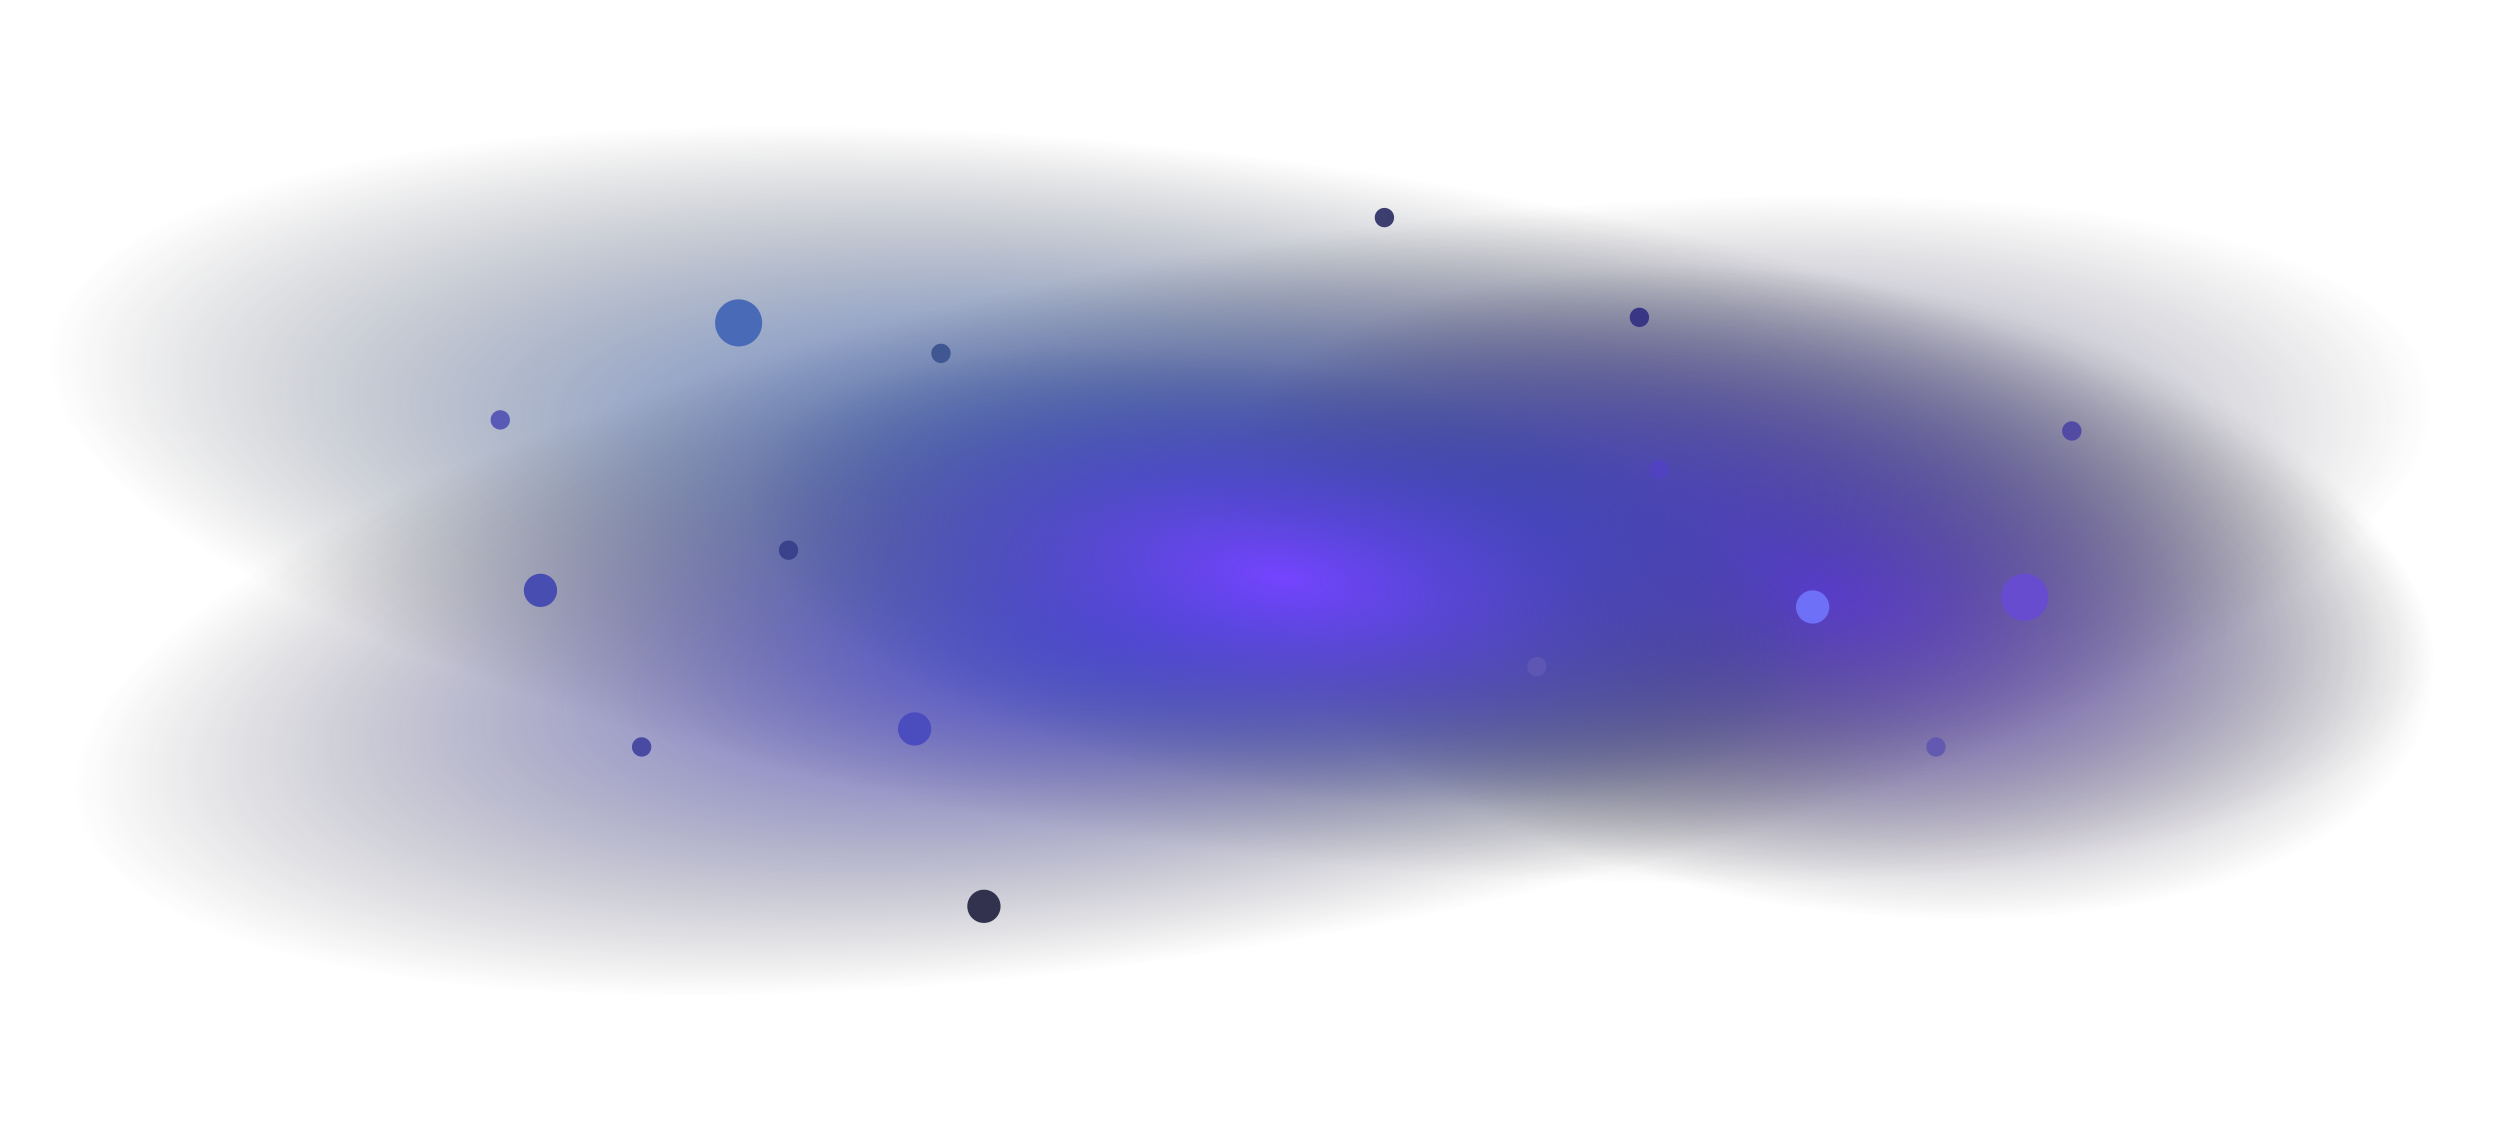
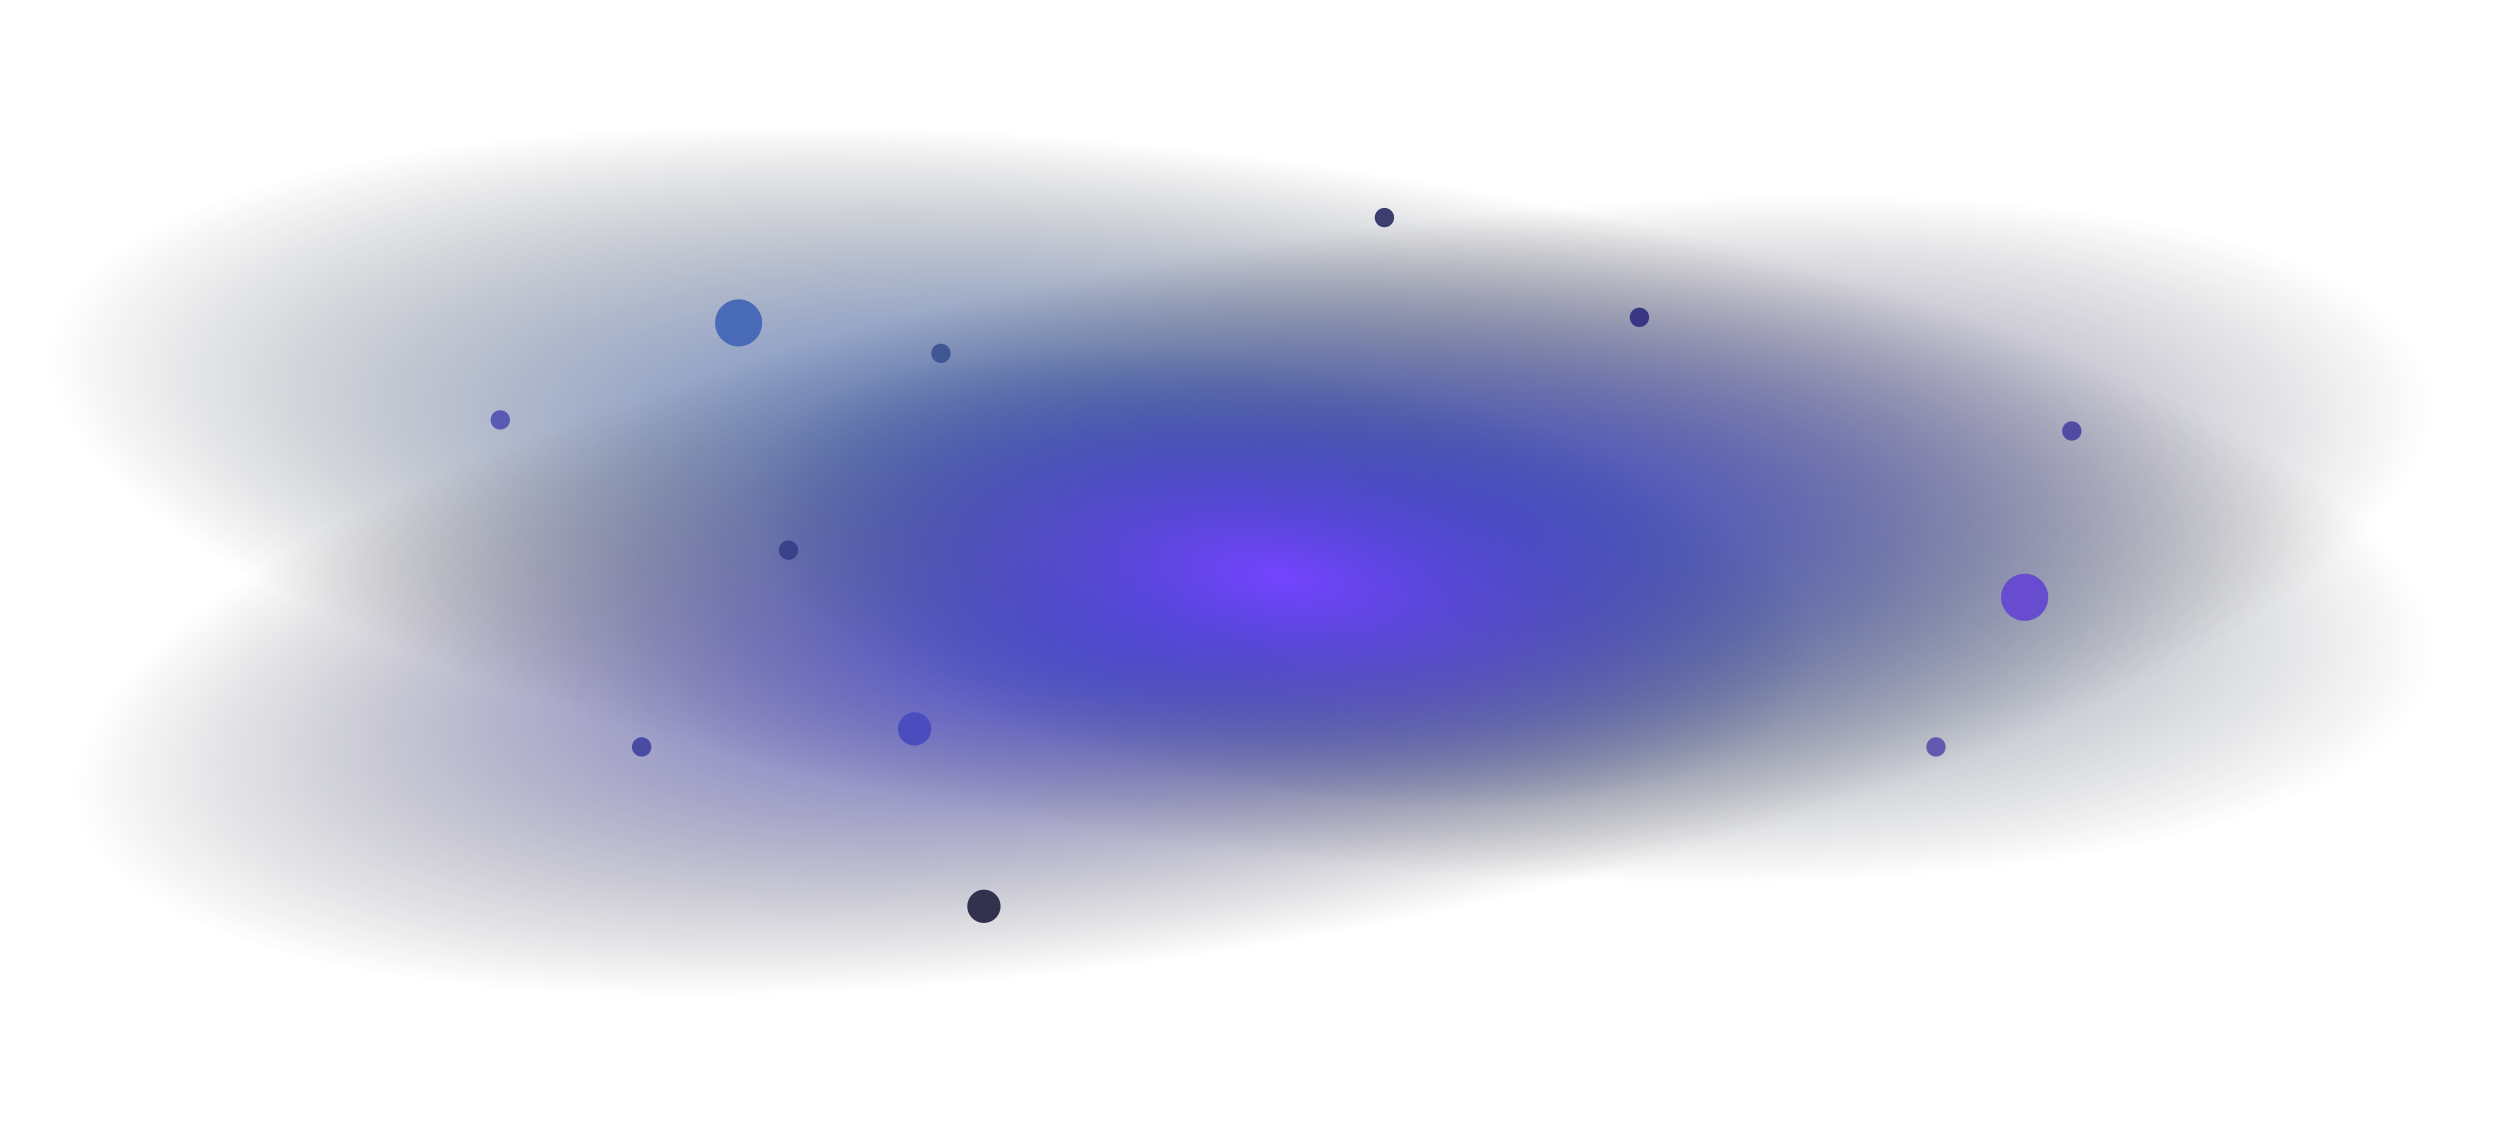
<svg xmlns="http://www.w3.org/2000/svg" width="902" height="414" viewBox="0 0 902 414" fill="none">
  <rect x="33.535" y="0.148" width="870" height="250" rx="125" transform="rotate(7.658 33.535 0.148)" fill="url(#paint0_radial_3713_49)" />
-   <rect x="33.535" y="0.148" width="870" height="250" rx="125" transform="rotate(7.658 33.535 0.148)" fill="url(#paint1_radial_3713_49)" />
  <rect x="2" y="167.621" width="870" height="250" rx="125" transform="rotate(-10.037 2 167.621)" fill="url(#paint2_radial_3713_49)" />
  <rect x="2" y="167.621" width="870" height="250" rx="125" transform="rotate(-10.037 2 167.621)" fill="url(#paint3_radial_3713_49)" />
  <g filter="url(#filter0_f_3713_49)">
    <circle cx="339.5" cy="127.5" r="3.5" fill="#405793" />
  </g>
  <g filter="url(#filter1_f_3713_49)">
    <circle cx="284.5" cy="198.5" r="3.5" fill="#3A428C" />
  </g>
  <g filter="url(#filter2_f_3713_49)">
    <circle cx="231.5" cy="269.5" r="3.5" fill="#494BA3" />
  </g>
  <g filter="url(#filter3_f_3713_49)">
-     <circle cx="554.5" cy="240.5" r="3.5" fill="#5D56B3" />
-   </g>
+     </g>
  <g filter="url(#filter4_f_3713_49)">
-     <circle cx="654" cy="219" r="6" fill="#6E70F7" />
-   </g>
+     </g>
  <g filter="url(#filter5_f_3713_49)">
    <circle cx="266.5" cy="116.5" r="8.5" fill="#496AB6" />
  </g>
  <g filter="url(#filter6_f_3713_49)">
    <circle cx="730.5" cy="215.5" r="8.5" fill="#674CD0" />
  </g>
  <g filter="url(#filter7_f_3713_49)">
-     <circle cx="195" cy="213" r="6" fill="#484DB1" />
-   </g>
+     </g>
  <g filter="url(#filter8_f_3713_49)">
    <circle cx="330" cy="263" r="6" fill="#4B4CBE" />
  </g>
  <g filter="url(#filter9_f_3713_49)">
    <circle cx="355" cy="327" r="6" fill="#32314E" />
  </g>
  <g filter="url(#filter10_f_3713_49)">
    <circle cx="180.5" cy="151.5" r="3.5" fill="#595AB6" />
  </g>
  <g filter="url(#filter11_f_3713_49)">
    <circle cx="591.5" cy="114.5" r="3.5" fill="#393685" />
  </g>
  <g filter="url(#filter12_f_3713_49)">
    <circle cx="747.5" cy="155.5" r="3.5" fill="#514BA4" />
  </g>
  <g filter="url(#filter13_f_3713_49)">
-     <circle cx="598.5" cy="169.5" r="3.5" fill="#5042C0" />
-   </g>
+     </g>
  <g filter="url(#filter14_f_3713_49)">
    <circle cx="698.5" cy="269.5" r="3.5" fill="#6359B1" />
  </g>
  <g filter="url(#filter15_f_3713_49)">
    <circle cx="499.5" cy="78.5" r="3.5" fill="#3C3E70" />
  </g>
  <defs>
    <filter id="filter0_f_3713_49" x="332" y="120" width="15" height="15" filterUnits="userSpaceOnUse" color-interpolation-filters="sRGB">
      <feFlood flood-opacity="0" result="BackgroundImageFix" />
      <feBlend mode="normal" in="SourceGraphic" in2="BackgroundImageFix" result="shape" />
      <feGaussianBlur stdDeviation="2" result="effect1_foregroundBlur_3713_49" />
    </filter>
    <filter id="filter1_f_3713_49" x="277" y="191" width="15" height="15" filterUnits="userSpaceOnUse" color-interpolation-filters="sRGB">
      <feFlood flood-opacity="0" result="BackgroundImageFix" />
      <feBlend mode="normal" in="SourceGraphic" in2="BackgroundImageFix" result="shape" />
      <feGaussianBlur stdDeviation="2" result="effect1_foregroundBlur_3713_49" />
    </filter>
    <filter id="filter2_f_3713_49" x="224" y="262" width="15" height="15" filterUnits="userSpaceOnUse" color-interpolation-filters="sRGB">
      <feFlood flood-opacity="0" result="BackgroundImageFix" />
      <feBlend mode="normal" in="SourceGraphic" in2="BackgroundImageFix" result="shape" />
      <feGaussianBlur stdDeviation="2" result="effect1_foregroundBlur_3713_49" />
    </filter>
    <filter id="filter3_f_3713_49" x="547" y="233" width="15" height="15" filterUnits="userSpaceOnUse" color-interpolation-filters="sRGB">
      <feFlood flood-opacity="0" result="BackgroundImageFix" />
      <feBlend mode="normal" in="SourceGraphic" in2="BackgroundImageFix" result="shape" />
      <feGaussianBlur stdDeviation="2" result="effect1_foregroundBlur_3713_49" />
    </filter>
    <filter id="filter4_f_3713_49" x="638" y="203" width="32" height="32" filterUnits="userSpaceOnUse" color-interpolation-filters="sRGB">
      <feFlood flood-opacity="0" result="BackgroundImageFix" />
      <feBlend mode="normal" in="SourceGraphic" in2="BackgroundImageFix" result="shape" />
      <feGaussianBlur stdDeviation="5" result="effect1_foregroundBlur_3713_49" />
    </filter>
    <filter id="filter5_f_3713_49" x="238" y="88" width="57" height="57" filterUnits="userSpaceOnUse" color-interpolation-filters="sRGB">
      <feFlood flood-opacity="0" result="BackgroundImageFix" />
      <feBlend mode="normal" in="SourceGraphic" in2="BackgroundImageFix" result="shape" />
      <feGaussianBlur stdDeviation="10" result="effect1_foregroundBlur_3713_49" />
    </filter>
    <filter id="filter6_f_3713_49" x="702" y="187" width="57" height="57" filterUnits="userSpaceOnUse" color-interpolation-filters="sRGB">
      <feFlood flood-opacity="0" result="BackgroundImageFix" />
      <feBlend mode="normal" in="SourceGraphic" in2="BackgroundImageFix" result="shape" />
      <feGaussianBlur stdDeviation="10" result="effect1_foregroundBlur_3713_49" />
    </filter>
    <filter id="filter7_f_3713_49" x="179" y="197" width="32" height="32" filterUnits="userSpaceOnUse" color-interpolation-filters="sRGB">
      <feFlood flood-opacity="0" result="BackgroundImageFix" />
      <feBlend mode="normal" in="SourceGraphic" in2="BackgroundImageFix" result="shape" />
      <feGaussianBlur stdDeviation="5" result="effect1_foregroundBlur_3713_49" />
    </filter>
    <filter id="filter8_f_3713_49" x="314" y="247" width="32" height="32" filterUnits="userSpaceOnUse" color-interpolation-filters="sRGB">
      <feFlood flood-opacity="0" result="BackgroundImageFix" />
      <feBlend mode="normal" in="SourceGraphic" in2="BackgroundImageFix" result="shape" />
      <feGaussianBlur stdDeviation="5" result="effect1_foregroundBlur_3713_49" />
    </filter>
    <filter id="filter9_f_3713_49" x="339" y="311" width="32" height="32" filterUnits="userSpaceOnUse" color-interpolation-filters="sRGB">
      <feFlood flood-opacity="0" result="BackgroundImageFix" />
      <feBlend mode="normal" in="SourceGraphic" in2="BackgroundImageFix" result="shape" />
      <feGaussianBlur stdDeviation="5" result="effect1_foregroundBlur_3713_49" />
    </filter>
    <filter id="filter10_f_3713_49" x="173" y="144" width="15" height="15" filterUnits="userSpaceOnUse" color-interpolation-filters="sRGB">
      <feFlood flood-opacity="0" result="BackgroundImageFix" />
      <feBlend mode="normal" in="SourceGraphic" in2="BackgroundImageFix" result="shape" />
      <feGaussianBlur stdDeviation="2" result="effect1_foregroundBlur_3713_49" />
    </filter>
    <filter id="filter11_f_3713_49" x="584" y="107" width="15" height="15" filterUnits="userSpaceOnUse" color-interpolation-filters="sRGB">
      <feFlood flood-opacity="0" result="BackgroundImageFix" />
      <feBlend mode="normal" in="SourceGraphic" in2="BackgroundImageFix" result="shape" />
      <feGaussianBlur stdDeviation="2" result="effect1_foregroundBlur_3713_49" />
    </filter>
    <filter id="filter12_f_3713_49" x="740" y="148" width="15" height="15" filterUnits="userSpaceOnUse" color-interpolation-filters="sRGB">
      <feFlood flood-opacity="0" result="BackgroundImageFix" />
      <feBlend mode="normal" in="SourceGraphic" in2="BackgroundImageFix" result="shape" />
      <feGaussianBlur stdDeviation="2" result="effect1_foregroundBlur_3713_49" />
    </filter>
    <filter id="filter13_f_3713_49" x="591" y="162" width="15" height="15" filterUnits="userSpaceOnUse" color-interpolation-filters="sRGB">
      <feFlood flood-opacity="0" result="BackgroundImageFix" />
      <feBlend mode="normal" in="SourceGraphic" in2="BackgroundImageFix" result="shape" />
      <feGaussianBlur stdDeviation="2" result="effect1_foregroundBlur_3713_49" />
    </filter>
    <filter id="filter14_f_3713_49" x="691" y="262" width="15" height="15" filterUnits="userSpaceOnUse" color-interpolation-filters="sRGB">
      <feFlood flood-opacity="0" result="BackgroundImageFix" />
      <feBlend mode="normal" in="SourceGraphic" in2="BackgroundImageFix" result="shape" />
      <feGaussianBlur stdDeviation="2" result="effect1_foregroundBlur_3713_49" />
    </filter>
    <filter id="filter15_f_3713_49" x="488" y="67" width="23" height="23" filterUnits="userSpaceOnUse" color-interpolation-filters="sRGB">
      <feFlood flood-opacity="0" result="BackgroundImageFix" />
      <feBlend mode="normal" in="SourceGraphic" in2="BackgroundImageFix" result="shape" />
      <feGaussianBlur stdDeviation="4" result="effect1_foregroundBlur_3713_49" />
    </filter>
    <radialGradient id="paint0_radial_3713_49" cx="0" cy="0" r="1" gradientUnits="userSpaceOnUse" gradientTransform="translate(468.535 125.148) scale(435 125)">
      <stop stop-color="#447EFF" />
      <stop offset="1" stop-color="#242424" stop-opacity="0" />
    </radialGradient>
    <radialGradient id="paint1_radial_3713_49" cx="0" cy="0" r="1" gradientUnits="userSpaceOnUse" gradientTransform="translate(679.87 128.518) rotate(-178.027) scale(224.159 113.561)">
      <stop stop-color="#7544FF" />
      <stop offset="1" stop-color="#242424" stop-opacity="0" />
    </radialGradient>
    <radialGradient id="paint2_radial_3713_49" cx="0" cy="0" r="1" gradientUnits="userSpaceOnUse" gradientTransform="translate(437 292.621) scale(435 125)">
      <stop stop-color="#4844FF" />
      <stop offset="1" stop-color="#242424" stop-opacity="0" />
    </radialGradient>
    <radialGradient id="paint3_radial_3713_49" cx="0" cy="0" r="1" gradientUnits="userSpaceOnUse" gradientTransform="translate(448 287.767) rotate(19.712) scale(195.163 77.577)">
      <stop stop-color="#7544FF" />
      <stop offset="1" stop-color="#31497E" stop-opacity="0" />
    </radialGradient>
  </defs>
</svg>